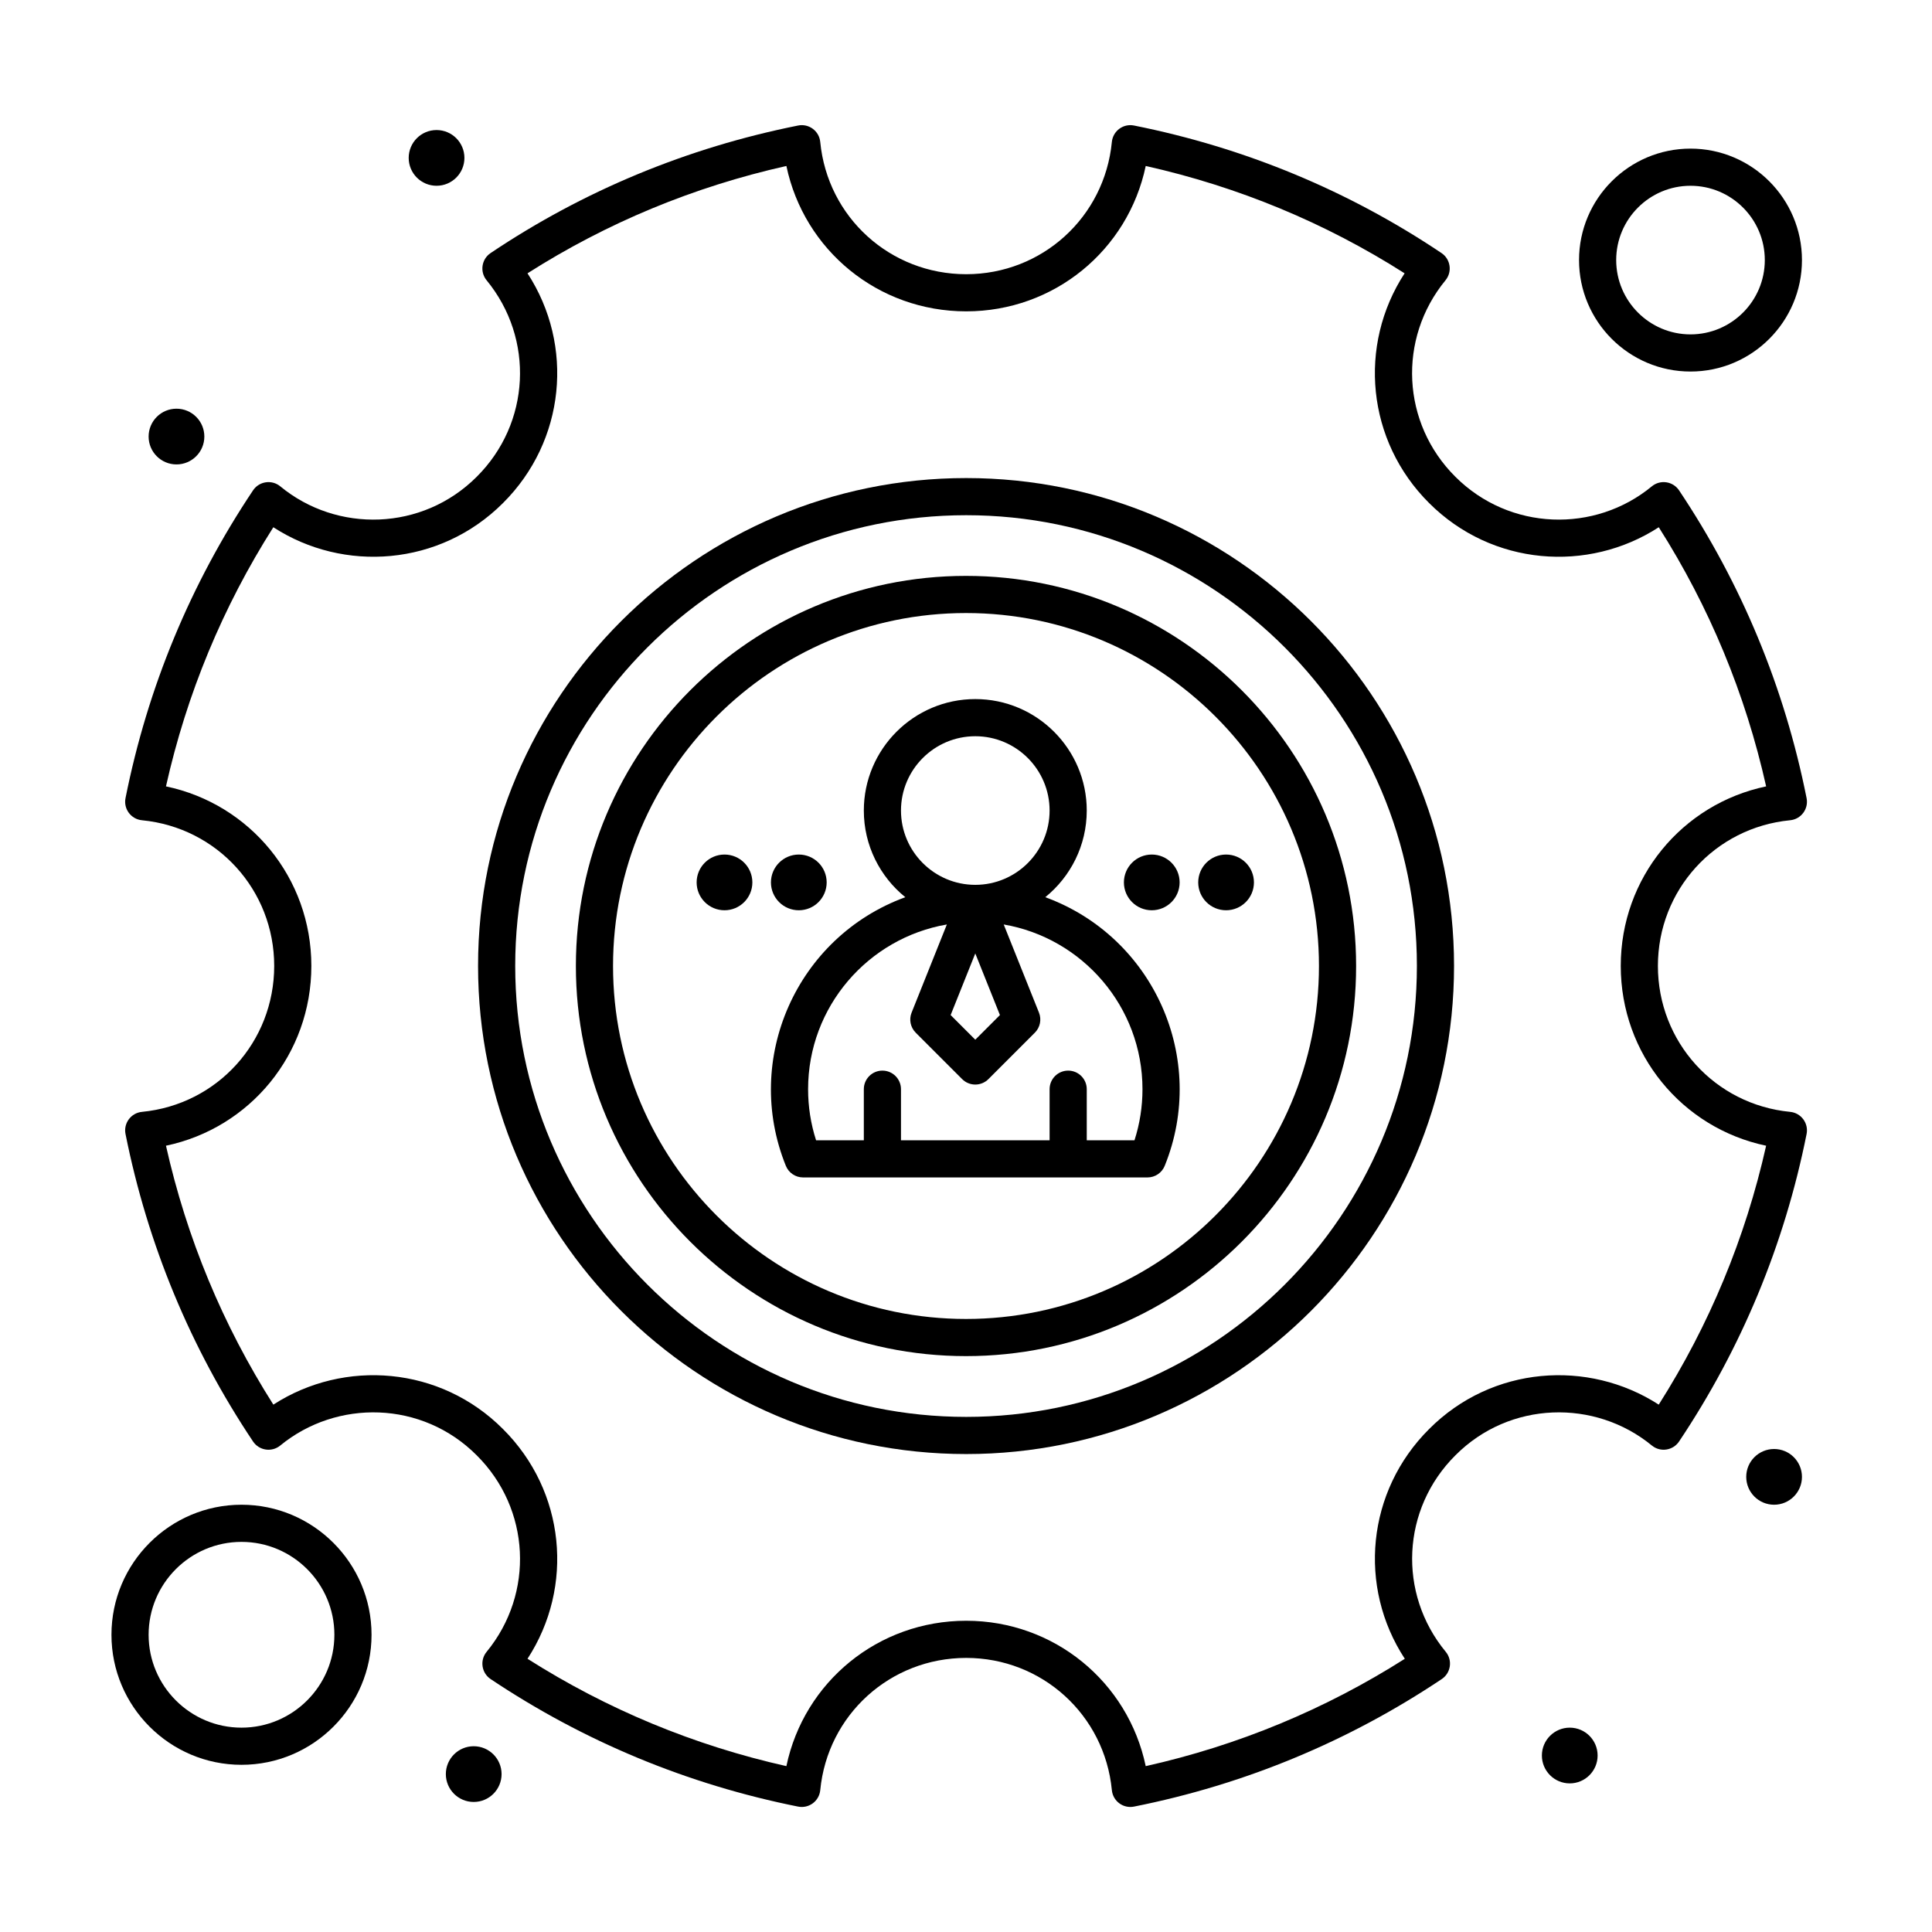
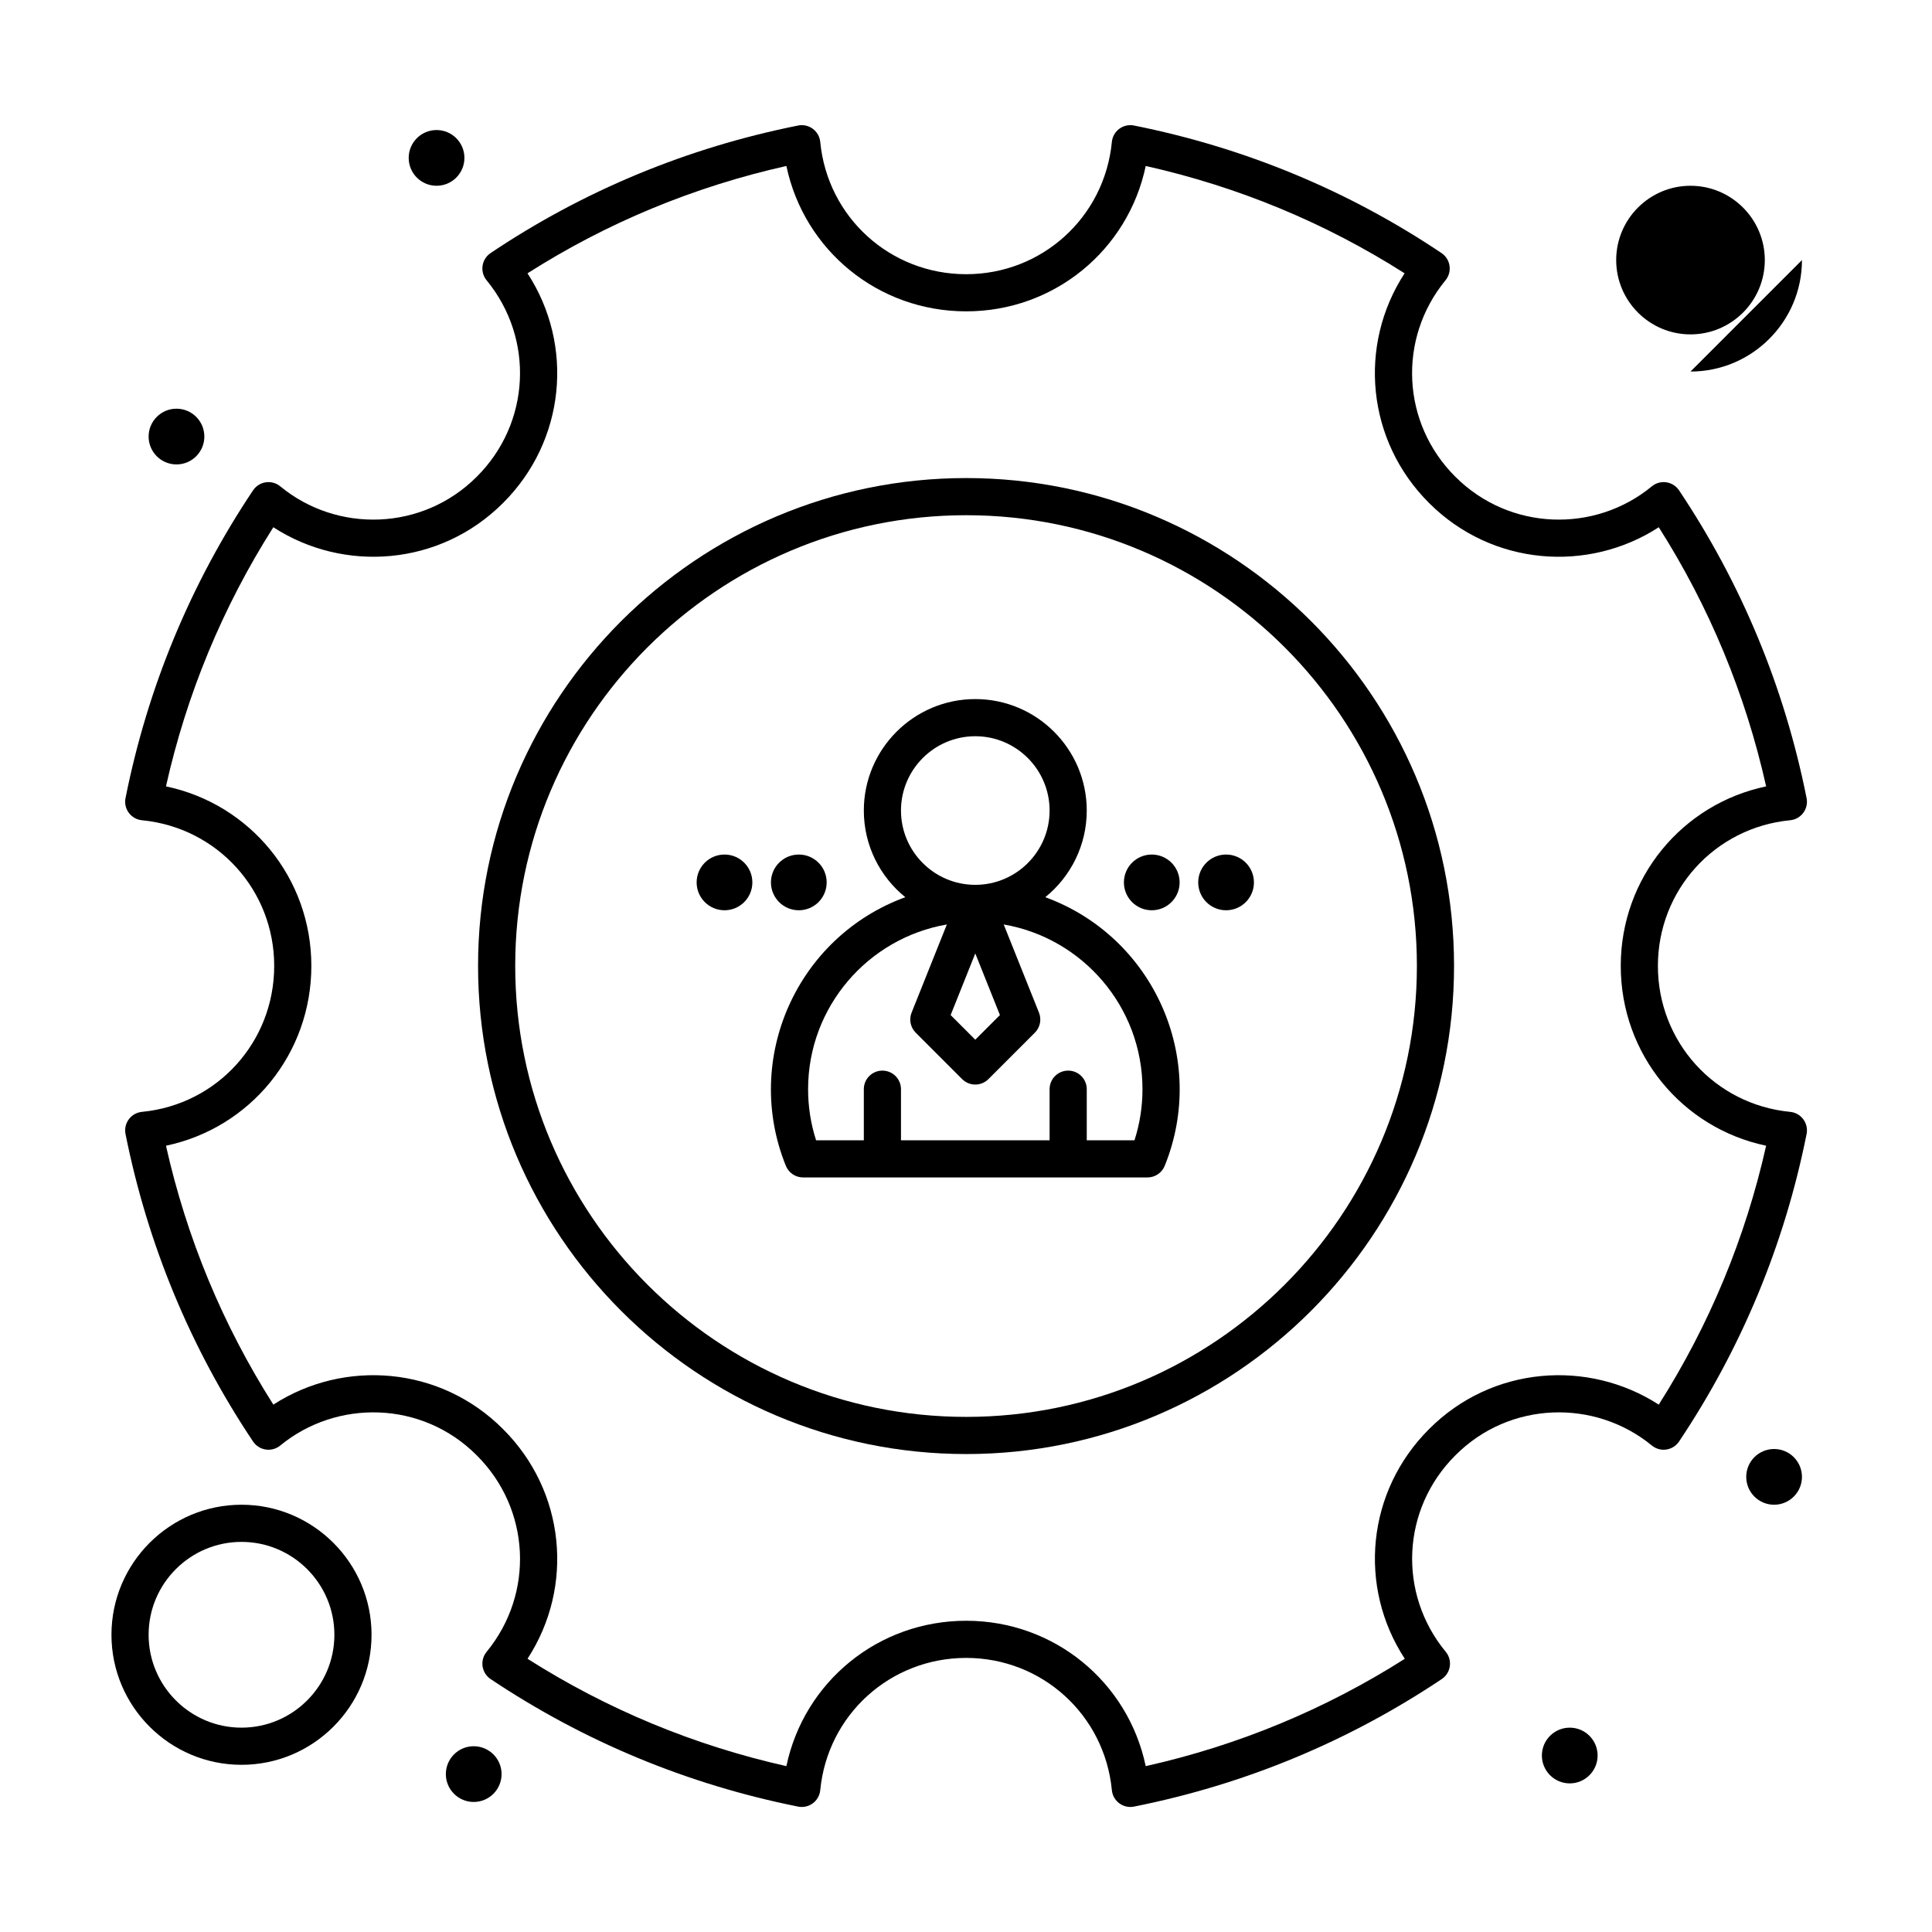
<svg xmlns="http://www.w3.org/2000/svg" height="512" viewBox="0 0 520 520" width="512">
  <g id="_x37_99_x2C__Management_x2C__Profile_x2C__User">
    <g>
      <path d="m481.824 299.26c-20.294-1.964-35.598-18.852-35.598-39.282 0-20.389 15.304-37.245 35.598-39.209 2.941-.284 5.001-3.049 4.422-5.955-5.944-29.794-17.492-57.663-34.322-82.833-1.636-2.447-5.045-2.97-7.338-1.078-15.295 12.618-38.264 12.024-52.884-2.593-14.445-14.382-15.582-37.114-2.643-52.877 1.873-2.279 1.371-5.682-1.079-7.325-25.056-16.805-52.901-28.354-82.764-34.326-2.919-.582-5.674 1.49-5.957 4.421-1.965 20.294-18.821 35.598-39.21 35.598-20.43 0-37.317-15.304-39.281-35.598-.285-2.953-3.063-5.001-5.957-4.421-29.863 5.973-57.709 17.521-82.764 34.326-2.447 1.641-2.954 5.041-1.08 7.325 12.939 15.763 11.803 38.496-2.65 52.885-14.66 14.66-37.637 15.157-52.876 2.585-2.278-1.88-5.692-1.384-7.338 1.078-16.831 25.172-28.378 53.041-34.322 82.833-.58 2.909 1.485 5.672 4.422 5.955 20.294 1.964 35.598 18.82 35.598 39.209 0 20.431-15.304 37.318-35.598 39.282-2.947.284-5.001 3.058-4.421 5.957 5.951 29.753 17.498 57.597 34.322 82.758 1.636 2.447 5.038 2.967 7.329 1.086 15.179-12.459 38.16-12.141 52.894 2.657 14.445 14.382 15.582 37.114 2.643 52.878-1.872 2.278-1.373 5.685 1.085 7.328 25.16 16.824 53.004 28.372 82.758 34.323 2.922.579 5.674-1.491 5.957-4.422 1.964-20.294 18.851-35.598 39.281-35.598 20.389 0 37.245 15.304 39.21 35.598.283 2.935 3.041 5 5.955 4.422 29.792-5.943 57.661-17.492 82.832-34.323 2.457-1.642 2.962-5.054 1.077-7.338-12.989-15.744-11.881-38.473 2.594-52.884 14.626-14.689 37.604-15.179 52.878-2.642 2.299 1.887 5.697 1.353 7.328-1.086 16.823-25.158 28.37-53.002 34.322-82.758.577-2.89-1.468-5.671-4.423-5.956zm-35.371 78.797c-18.975-12.259-44.86-10.448-61.806 6.575-16.807 16.732-19.235 42.439-6.539 61.835-21.45 13.624-44.862 23.324-69.735 28.892-4.753-22.659-24.638-39.131-48.323-39.131-23.723 0-43.635 16.471-48.394 39.128-24.842-5.573-48.235-15.274-69.674-28.896 12.642-19.409 10.188-45.114-6.585-61.813-16.841-16.917-42.689-18.948-61.823-6.591-13.624-21.442-23.327-44.839-28.901-69.685 22.657-4.758 39.128-24.671 39.128-48.395 0-23.686-16.471-43.569-39.13-48.322 5.568-24.877 15.271-48.294 28.898-69.747 18.951 12.293 44.828 10.473 61.813-6.512 16.789-16.715 19.242-42.424 6.597-61.834 21.359-13.603 44.751-23.302 69.678-28.89 4.758 22.657 24.67 39.128 48.394 39.128 23.685 0 43.567-16.472 48.323-39.128 24.926 5.588 48.317 15.287 69.677 28.89-12.646 19.41-10.192 45.118 6.59 61.826 16.946 16.946 42.804 18.854 61.819 6.52 13.627 21.451 23.33 44.868 28.898 69.747-22.659 4.753-39.131 24.636-39.131 48.322 0 23.724 16.471 43.637 39.128 48.395-5.575 24.848-15.279 48.245-28.902 69.686z" />
      <path d="m260.06 128.67c-72.449 0-131.39 58.9-131.39 131.299 0 72.448 58.941 131.39 131.39 131.39 72.397 0 131.298-58.941 131.298-131.39-.001-72.399-58.901-131.299-131.298-131.299zm0 252.688c-66.935 0-121.39-54.455-121.39-121.39 0-66.884 54.455-121.299 121.39-121.299 66.884 0 121.298 54.415 121.298 121.299-.001 66.935-54.415 121.39-121.298 121.39z" />
-       <path d="m260 155c-57.897 0-105 47.103-105 105s47.103 105 105 105 105-47.103 105-105-47.103-105-105-105zm0 200c-52.383 0-95-42.617-95-95s42.617-95 95-95 95 42.617 95 95-42.617 95-95 95z" />
      <circle cx="310" cy="237.5" r="7.5" />
      <circle cx="330" cy="237.5" r="7.5" />
      <circle cx="117.5" cy="42.5" r="7.5" />
      <circle cx="47.5" cy="117.5" r="7.5" />
      <circle cx="477.5" cy="397.5" r="7.5" />
      <circle cx="422.5" cy="472.5" r="7.5" />
      <circle cx="127.5" cy="477.5" r="7.5" />
      <circle cx="195" cy="237.5" r="7.5" />
      <circle cx="215" cy="237.5" r="7.5" />
      <path d="m281.337 241.482c6.803-5.504 11.163-13.913 11.163-23.325 0-16.542-13.458-30-30-30s-30 13.458-30 30c0 9.412 4.36 17.821 11.163 23.325-29.256 10.698-43.793 43.542-32.15 72.302.765 1.888 2.598 3.123 4.635 3.123h92.703c2.036 0 3.87-1.235 4.634-3.123 11.677-28.821-2.954-61.626-32.148-72.302zm-18.837 15.138 6.633 16.583-6.633 6.633-6.633-6.633zm0-58.463c11.028 0 20 8.972 20 20s-8.972 20-20 20-20-8.972-20-20 8.972-20 20-20zm42.85 108.75h-12.849v-13.75c0-2.762-2.238-5-5-5s-5 2.238-5 5v13.75h-40.001v-13.75c0-2.762-2.239-5-5-5s-5 2.238-5 5v13.75h-12.852c-1.427-4.436-2.148-9.047-2.148-13.75 0-22.203 16.169-40.69 37.349-44.335l-9.491 23.728c-.743 1.857-.307 3.979 1.107 5.393l12.5 12.5c1.951 1.953 5.119 1.953 7.07 0l12.5-12.5c1.415-1.414 1.85-3.535 1.107-5.393l-9.491-23.728c21.18 3.645 37.349 22.132 37.349 44.335 0 4.703-.722 9.314-2.15 13.75z" />
      <path d="m65 405c-19.299 0-35 15.701-35 35s15.701 35 35 35 35-15.701 35-35-15.701-35-35-35zm0 60c-13.785 0-25-11.215-25-25s11.215-25 25-25 25 11.215 25 25-11.215 25-25 25z" />
-       <path d="m455 100c16.542 0 30-13.458 30-30s-13.458-30-30-30-30 13.458-30 30 13.458 30 30 30zm0-50c11.028 0 20 8.972 20 20s-8.972 20-20 20-20-8.972-20-20 8.972-20 20-20z" />
+       <path d="m455 100c16.542 0 30-13.458 30-30zm0-50c11.028 0 20 8.972 20 20s-8.972 20-20 20-20-8.972-20-20 8.972-20 20-20z" />
    </g>
  </g>
</svg>